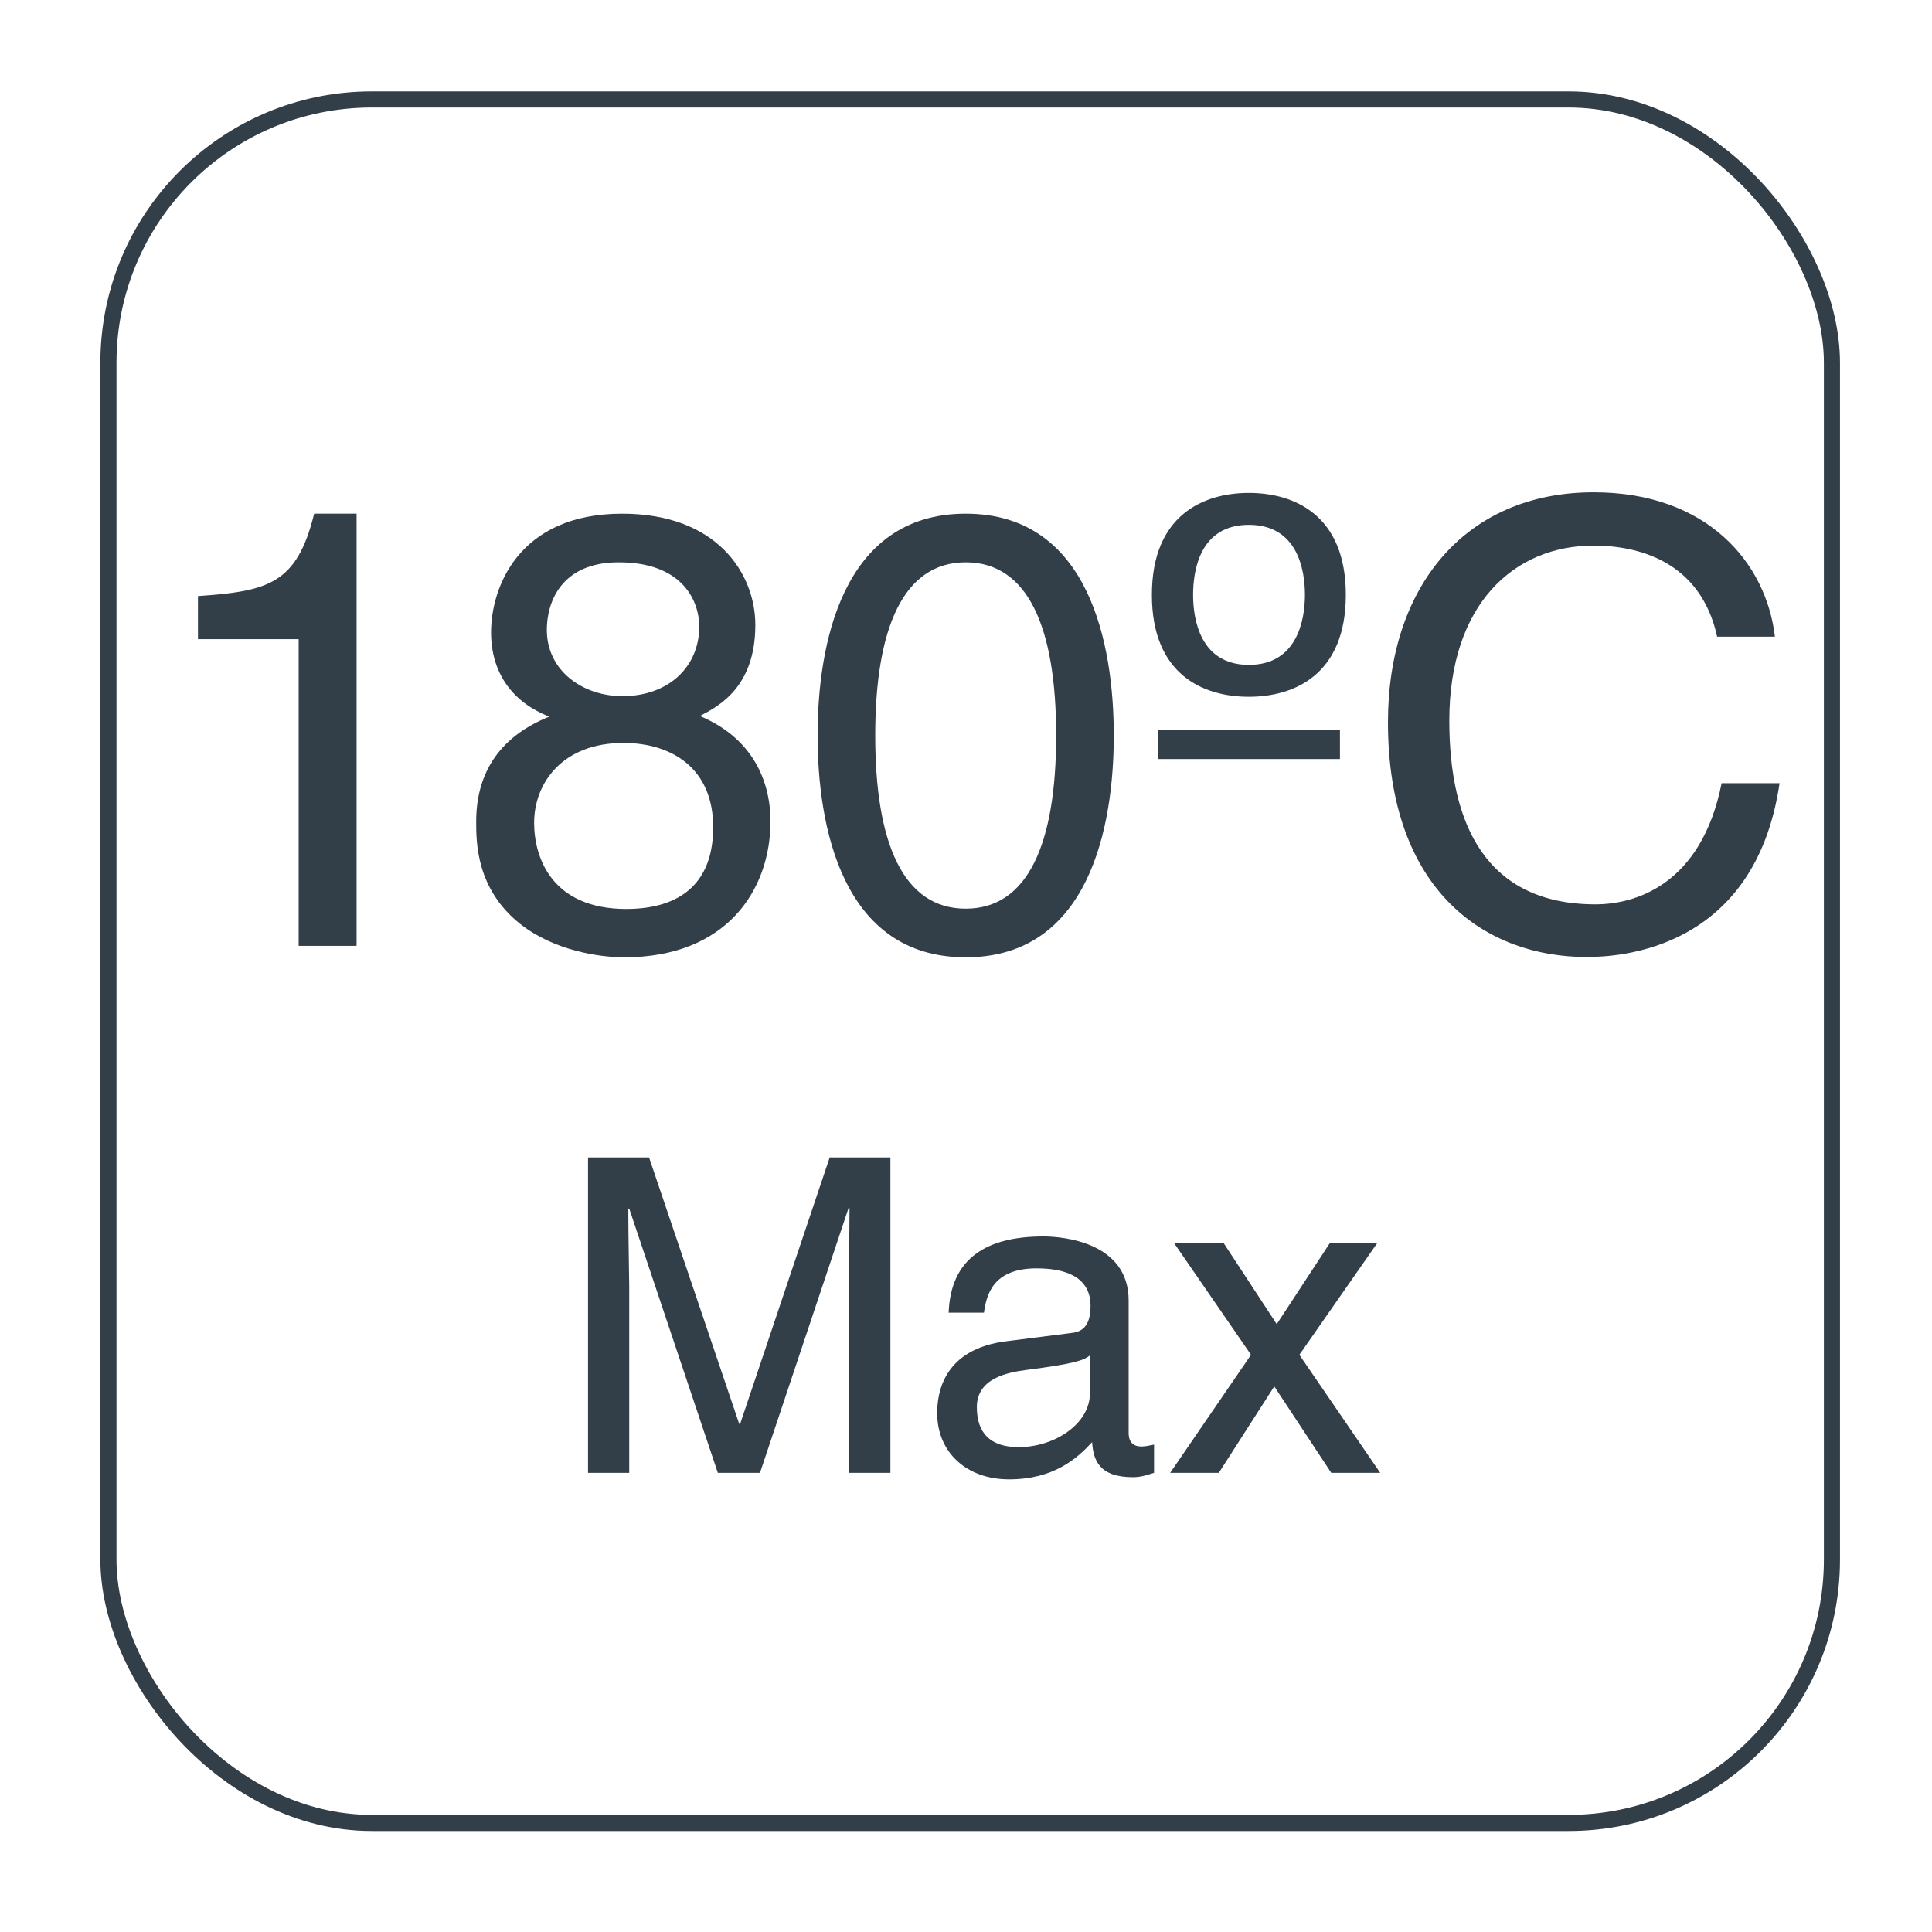
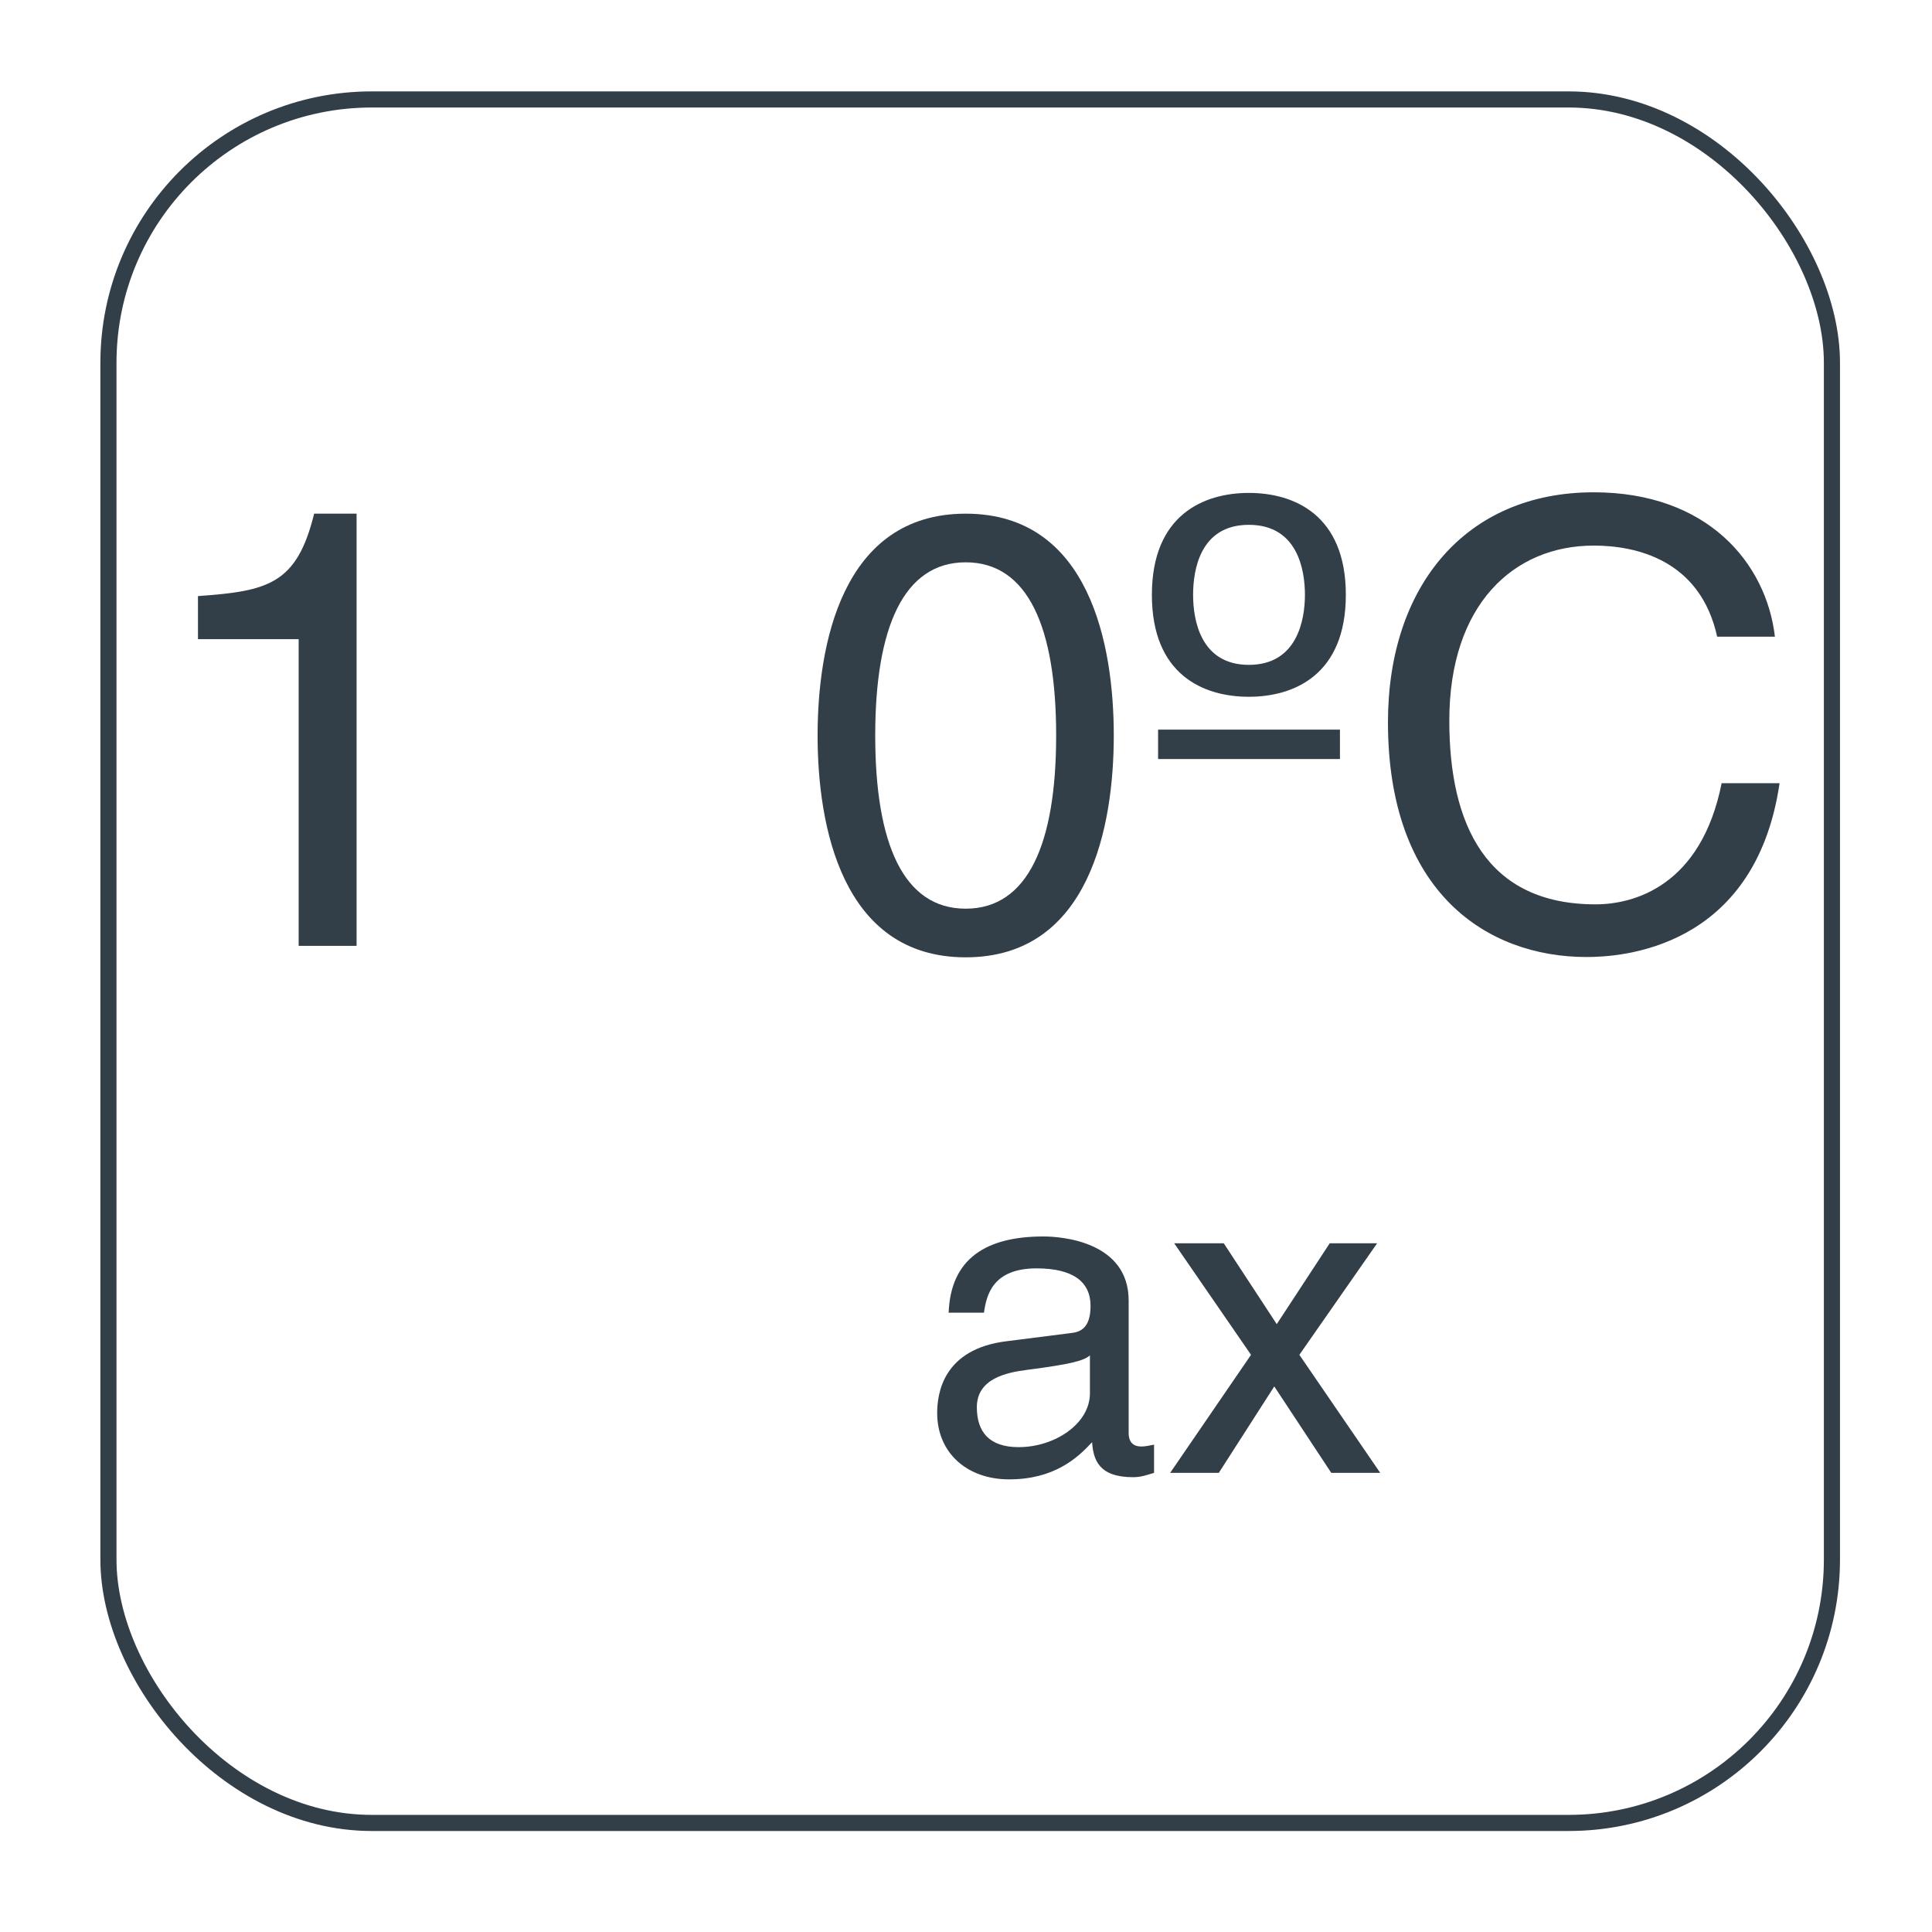
<svg xmlns="http://www.w3.org/2000/svg" id="Capa_1" data-name="Capa 1" viewBox="0 0 62.36 62.36">
  <defs>
    <style>
      .cls-1 {
        fill: none;
        stroke: #323e48;
        stroke-miterlimit: 3.86;
        stroke-width: .52px;
      }

      .cls-2 {
        fill: #323e48;
        stroke-width: 0px;
      }
    </style>
  </defs>
  <rect class="cls-1" x="3.5" y="3.21" width="55.63" height="55.63" rx="8.5" ry="8.5" />
  <g>
    <path class="cls-2" d="M11.5,30.53h-1.86v-9.9h-3.25v-1.39c2.26-.16,3.19-.38,3.75-2.66h1.37v13.94Z" />
-     <path class="cls-2" d="M22.59,23.11c1.88.79,2.28,2.34,2.28,3.39,0,2.24-1.43,4.4-4.72,4.4-.77,0-2.24-.2-3.35-1.07-1.43-1.13-1.43-2.64-1.43-3.31,0-1.71.89-2.8,2.36-3.39-1.19-.46-1.88-1.41-1.88-2.72,0-1.45.89-3.83,4.23-3.83,3.09,0,4.3,1.96,4.3,3.59,0,2-1.17,2.62-1.79,2.94ZM17.24,26.56c0,1.11.56,2.78,2.98,2.78,1.27,0,2.8-.46,2.8-2.64,0-1.88-1.31-2.72-2.9-2.72-1.96,0-2.88,1.29-2.88,2.58ZM22.57,20.23c0-.85-.55-2.08-2.6-2.08-1.86,0-2.32,1.29-2.32,2.18,0,1.33,1.17,2.14,2.44,2.14,1.51,0,2.48-.97,2.48-2.24Z" />
    <path class="cls-2" d="M31.17,30.9c-4.01,0-4.78-4.27-4.78-7.16s.77-7.16,4.78-7.16,4.78,4.26,4.78,7.16-.77,7.16-4.78,7.16ZM31.17,18.15c-2,0-2.92,2.1-2.92,5.59s.91,5.59,2.92,5.59,2.92-2.1,2.92-5.59-.91-5.59-2.92-5.59Z" />
    <path class="cls-2" d="M40.31,22.49c-1.47,0-3.13-.71-3.13-3.29s1.67-3.29,3.13-3.29,3.13.71,3.13,3.29-1.67,3.29-3.13,3.29ZM43.25,23.55v.95h-5.87v-.95h5.87ZM40.31,16.94c-1.57,0-1.8,1.45-1.8,2.26s.24,2.26,1.8,2.26,1.81-1.45,1.81-2.26-.24-2.26-1.81-2.26Z" />
    <path class="cls-2" d="M55.43,20.57c-.54-2.5-2.62-2.96-3.99-2.96-2.58,0-4.66,1.9-4.66,5.65,0,3.35,1.19,5.93,4.72,5.93,1.25,0,3.41-.6,4.07-3.91h1.87c-.79,5.38-5.16,5.61-6.23,5.61-3.23,0-6.41-2.1-6.41-7.58,0-4.38,2.5-7.42,6.64-7.42,3.67,0,5.57,2.28,5.85,4.66h-1.87Z" />
-     <path class="cls-2" d="M27.39,47.54v-6.01c0-.3.03-1.59.03-2.54h-.03l-2.86,8.55h-1.36l-2.86-8.53h-.03c0,.94.03,2.23.03,2.52v6.01h-1.33v-10.18h1.97l2.91,8.6h.03l2.89-8.6h1.96v10.18h-1.33Z" />
    <path class="cls-2" d="M30.62,42.38c.06-1.77,1.23-2.47,3.06-2.47.6,0,2.75.17,2.75,2.07v4.27c0,.31.16.44.41.44.11,0,.27-.03.41-.06v.91c-.21.06-.4.14-.68.14-1.11,0-1.28-.57-1.32-1.13-.48.52-1.23,1.2-2.68,1.2-1.36,0-2.32-.86-2.32-2.14,0-.62.18-2.07,2.25-2.32l2.05-.26c.3-.03.65-.14.65-.88,0-.78-.57-1.21-1.74-1.21-1.42,0-1.62.86-1.7,1.43h-1.15ZM35.18,43.75c-.2.16-.51.27-2.06.47-.61.08-1.59.27-1.59,1.2,0,.81.41,1.29,1.35,1.29,1.16,0,2.3-.75,2.3-1.74v-1.22Z" />
    <path class="cls-2" d="M44.56,47.54h-1.59l-1.84-2.79-1.79,2.79h-1.57l2.61-3.81-2.48-3.6h1.6l1.71,2.61,1.71-2.61h1.53l-2.51,3.6,2.61,3.81Z" />
  </g>
</svg>